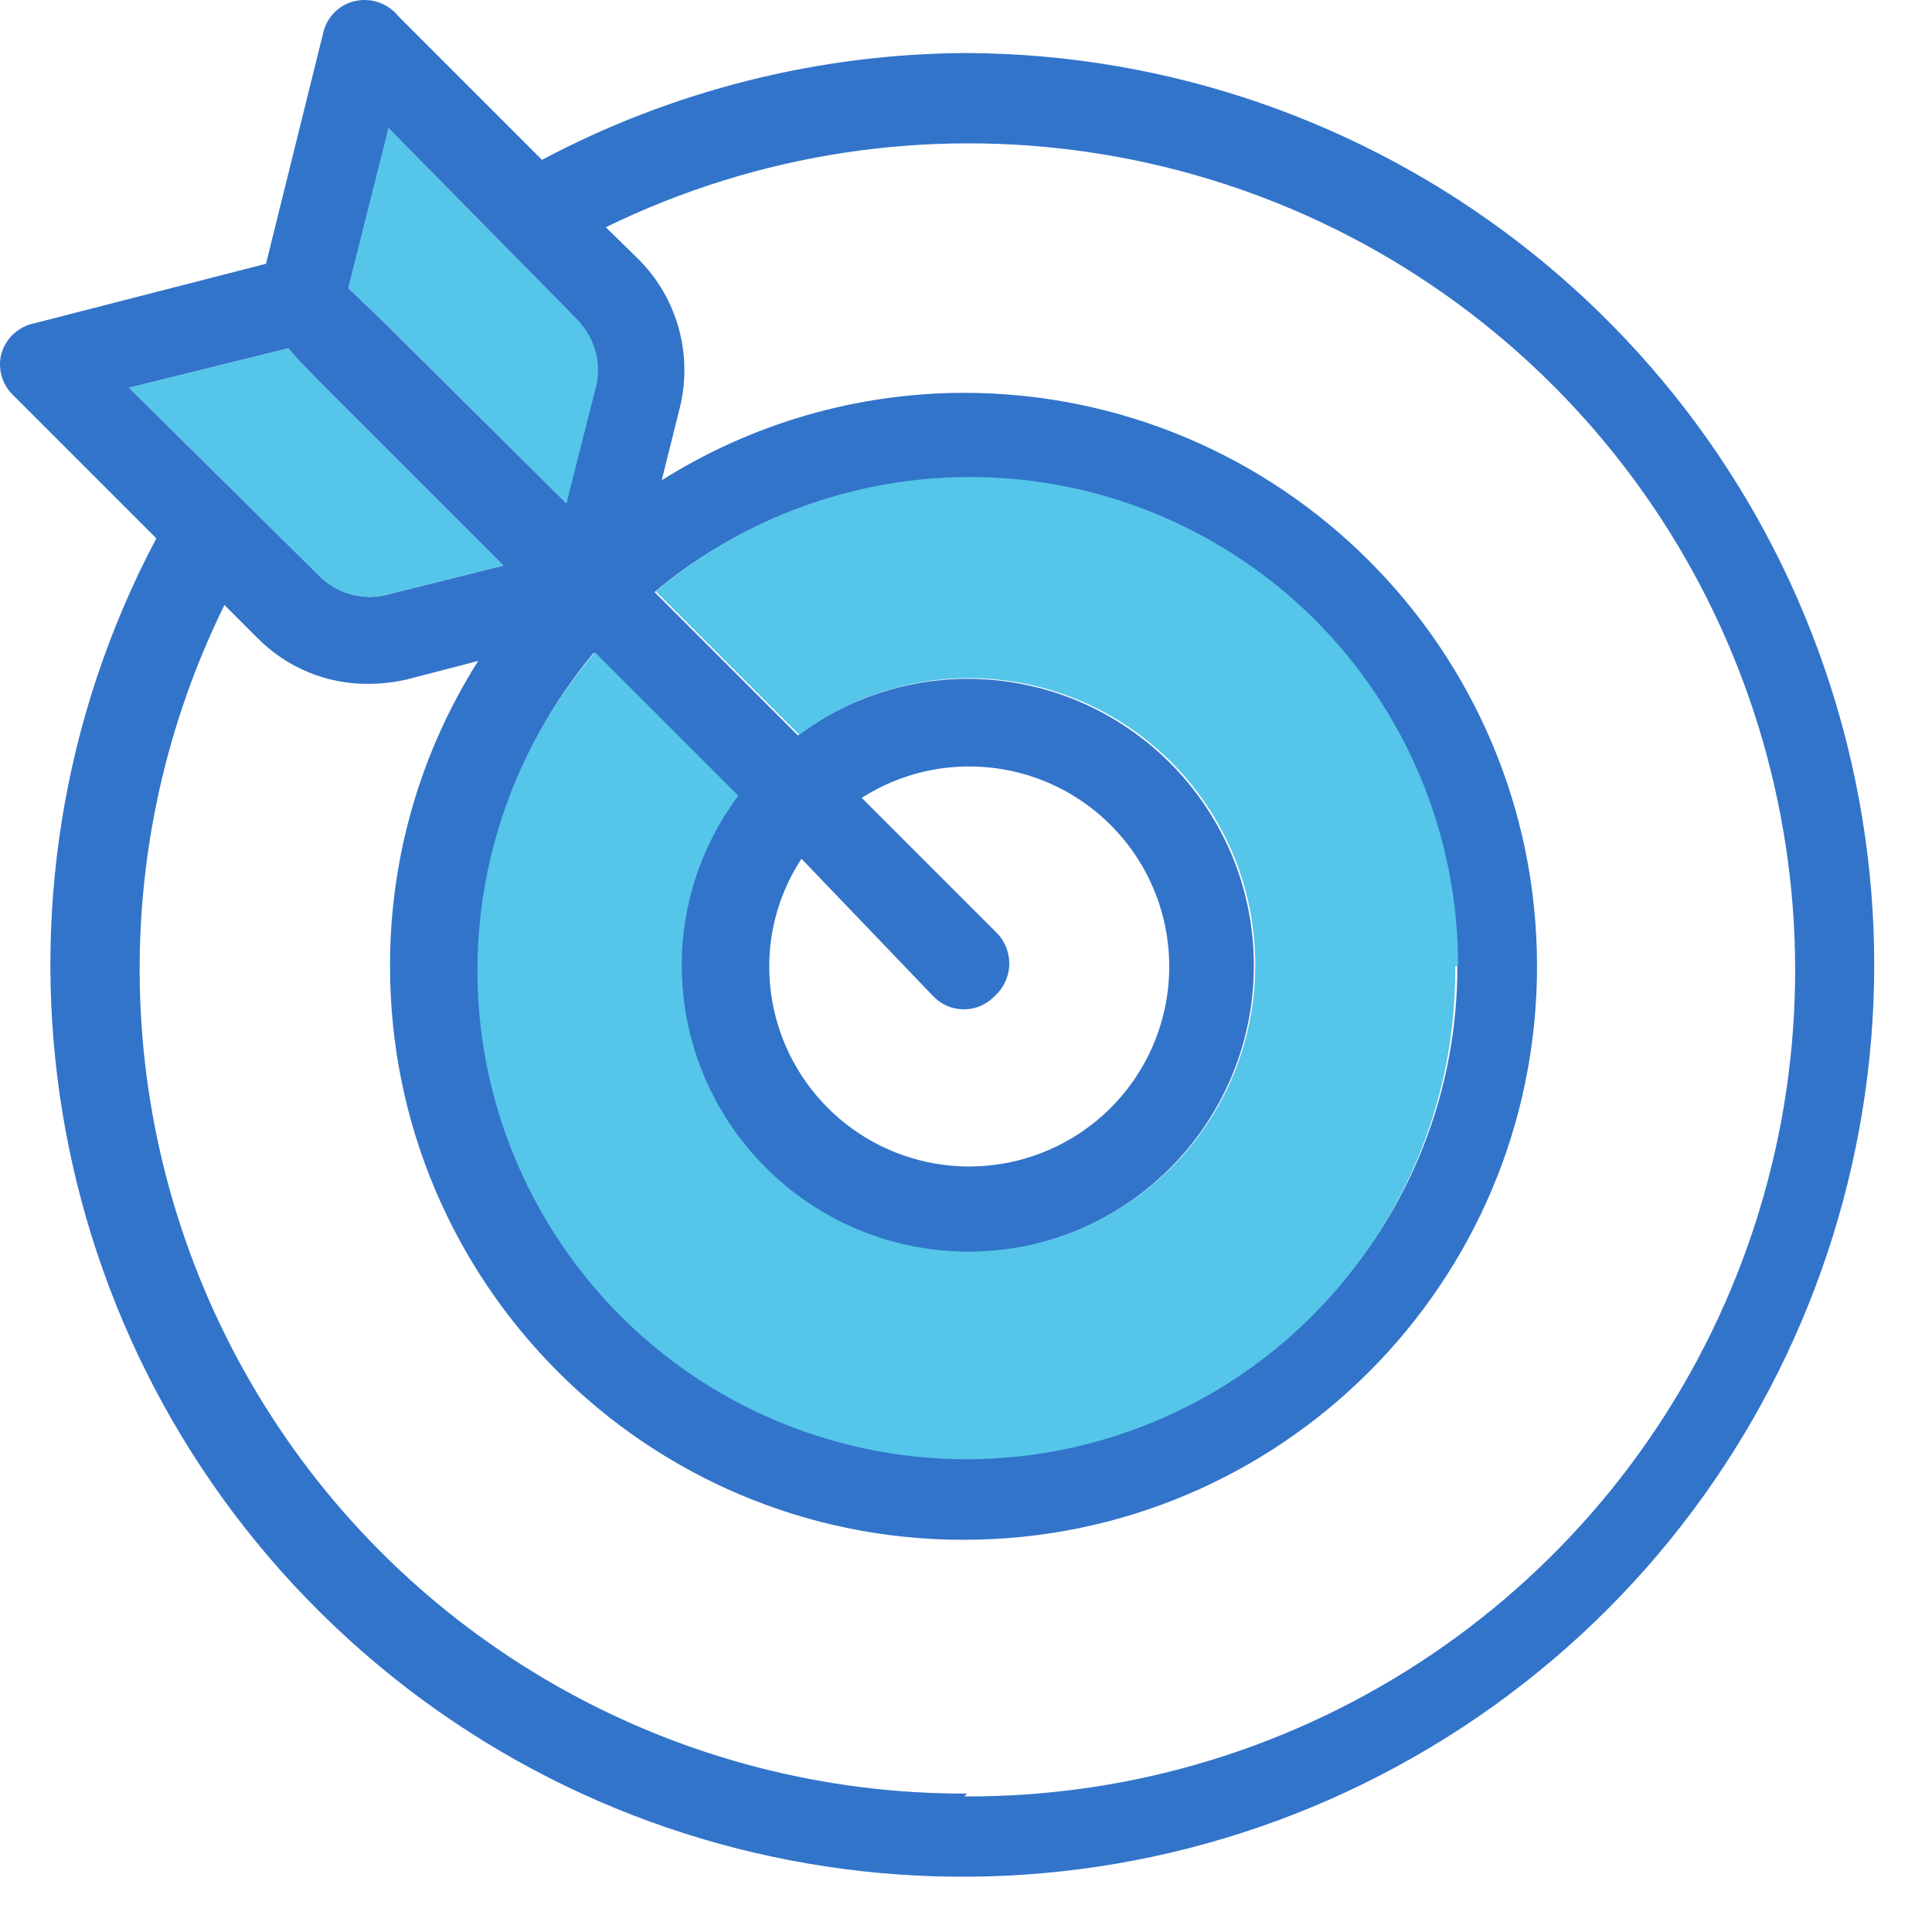
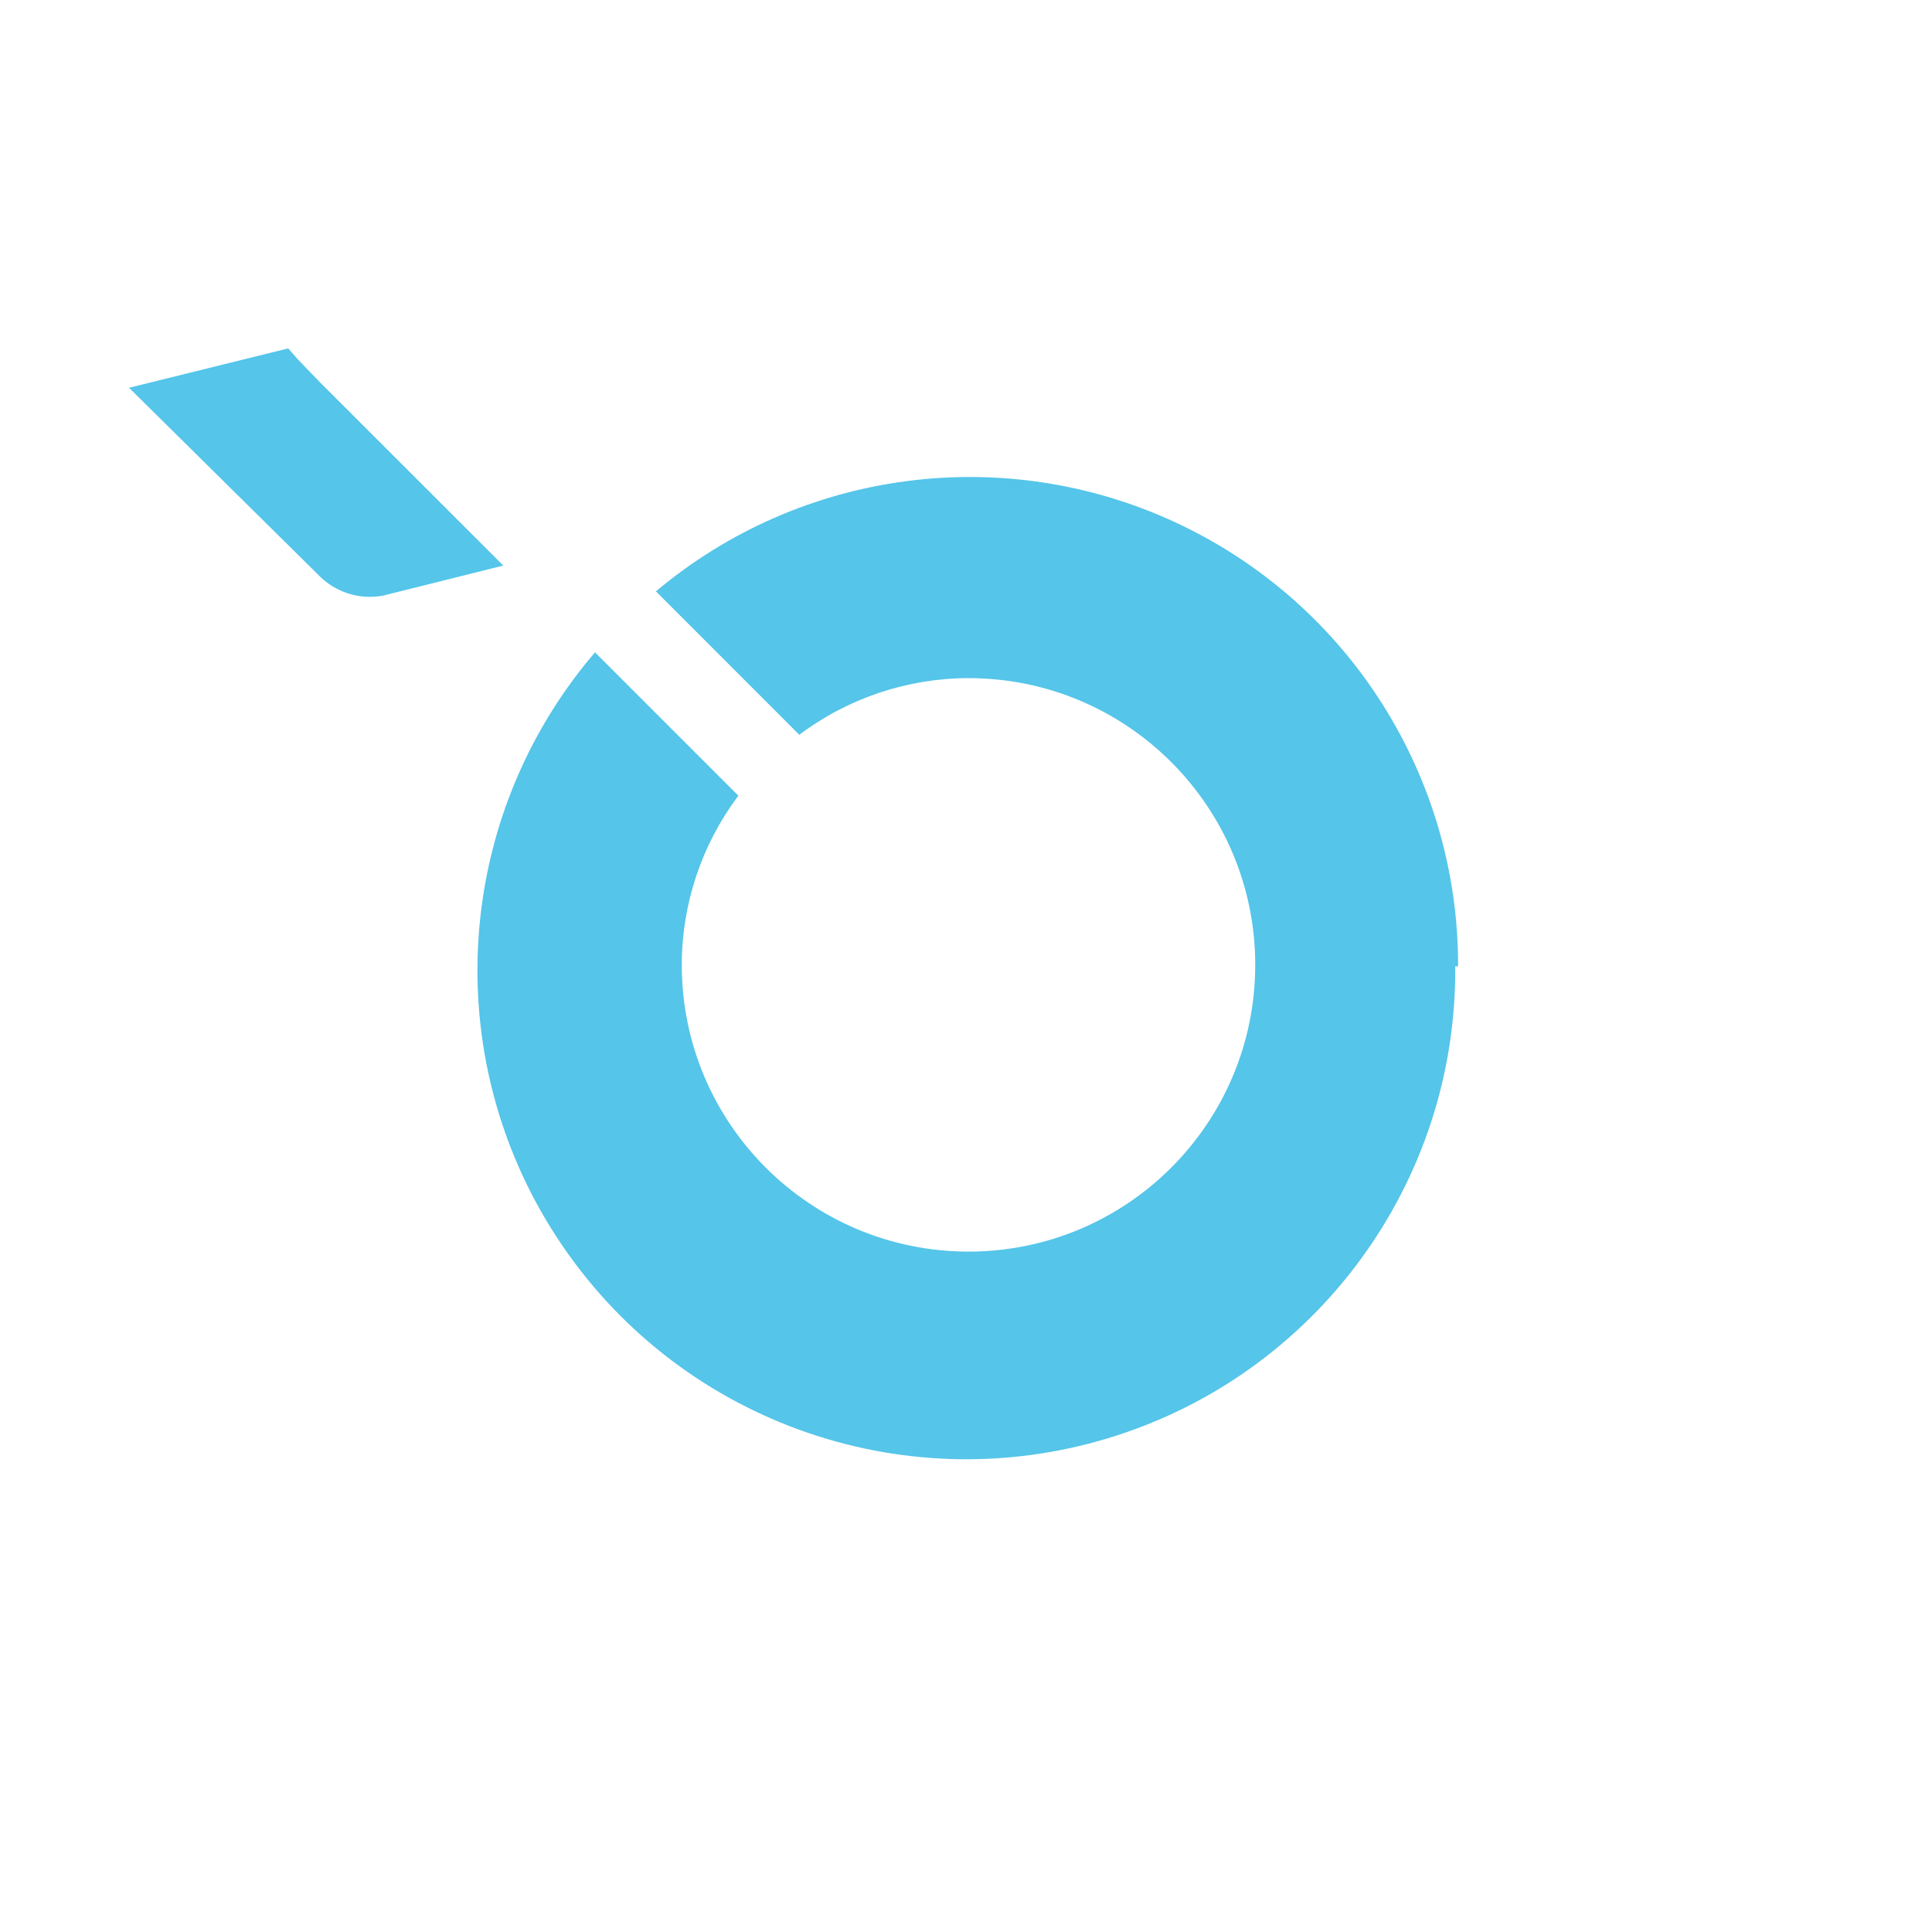
<svg xmlns="http://www.w3.org/2000/svg" width="34" height="34" viewBox="0 0 34 34" fill="none">
-   <path fill-rule="evenodd" clip-rule="evenodd" d="M9.538 2.813C11.843 1.589 14.41 0.944 17.019 0.933C24.22 0.971 30.513 5.8 32.413 12.745C34.313 19.69 31.354 27.051 25.176 30.749C18.998 34.447 11.114 33.577 5.89 28.622C0.666 23.666 -0.617 15.838 2.751 9.474L0.228 6.951C0.032 6.762 -0.045 6.481 0.026 6.219C0.106 5.948 0.329 5.744 0.606 5.689L4.681 4.642L5.691 0.567C5.755 0.303 5.958 0.095 6.22 0.025C6.514 -0.052 6.826 0.052 7.015 0.29L9.538 2.813ZM10.119 5.588L6.839 2.258L6.132 5.071L6.725 5.639L9.967 8.856L10.447 6.774C10.551 6.349 10.426 5.9 10.119 5.588ZM17.019 22.039C19.806 22.039 22.066 19.78 22.066 16.993C22.066 14.206 19.806 11.946 17.019 11.946C15.945 11.948 14.901 12.298 14.042 12.943L11.519 10.42C15.049 7.464 20.28 7.811 23.389 11.207C26.498 14.603 26.383 19.845 23.127 23.1C19.871 26.356 14.63 26.471 11.233 23.363C7.837 20.254 7.491 15.022 10.447 11.492L12.97 14.015C12.325 14.874 11.975 15.919 11.973 16.993C11.973 18.331 12.505 19.615 13.451 20.561C14.398 21.507 15.681 22.039 17.019 22.039ZM15.165 14.041L17.549 16.425C17.694 16.577 17.77 16.781 17.761 16.991C17.751 17.2 17.657 17.397 17.499 17.535C17.358 17.681 17.165 17.763 16.963 17.763C16.76 17.763 16.567 17.681 16.427 17.535L14.105 15.113C13.735 15.675 13.538 16.333 13.537 17.005C13.536 18.613 14.624 20.017 16.181 20.418C17.739 20.817 19.369 20.111 20.143 18.702C20.916 17.293 20.637 15.538 19.463 14.439C18.29 13.34 16.52 13.176 15.165 14.041ZM2.272 6.824L5.072 6.131L5.249 6.332L5.628 6.724L8.857 9.953L6.738 10.483C6.322 10.559 5.896 10.422 5.602 10.117L2.272 6.824ZM4.662 24.744C7.323 29.003 11.997 31.582 17.019 31.564L16.969 31.614C22.97 31.646 28.375 27.988 30.577 22.405C32.779 16.822 31.325 10.46 26.918 6.386C22.51 2.313 16.054 1.365 10.661 3.999L11.241 4.566C11.925 5.254 12.198 6.25 11.96 7.19L11.645 8.452C13.236 7.45 15.076 6.917 16.956 6.913C22.53 6.913 27.049 11.431 27.049 17.005C27.049 22.579 22.53 27.098 16.956 27.098C11.382 27.098 6.864 22.579 6.864 17.005C6.859 15.103 7.397 13.238 8.416 11.631L7.154 11.959C6.935 12.008 6.71 12.034 6.485 12.035C5.751 12.041 5.046 11.75 4.53 11.227L3.95 10.647C1.731 15.152 2.001 20.485 4.662 24.744Z" fill="#3274CA" />
  <path d="M25.61 17.005C25.641 20.826 23.149 24.209 19.491 25.313C15.834 26.417 11.886 24.976 9.799 21.775C7.712 18.575 7.986 14.382 10.471 11.48L12.994 14.003C12.349 14.861 11.999 15.906 11.998 16.98C11.998 19.767 14.257 22.026 17.044 22.026C19.831 22.026 22.09 19.767 22.09 16.98C22.09 14.193 19.831 11.934 17.044 11.934C15.97 11.936 14.925 12.285 14.066 12.931L11.543 10.407C14.103 8.257 17.678 7.787 20.707 9.203C23.735 10.618 25.668 13.662 25.66 17.005H25.61Z" fill="#55C5E9" />
-   <path d="M10.498 6.774L9.968 8.856L6.726 5.639L6.133 5.071L6.839 2.258L10.119 5.588C10.445 5.889 10.589 6.34 10.498 6.774Z" fill="#55C5E9" />
  <path d="M8.857 9.953L6.737 10.483C6.322 10.559 5.895 10.422 5.602 10.117L2.271 6.824L5.072 6.131L5.249 6.332L5.627 6.724L8.857 9.953Z" fill="#55C5E9" />
</svg>